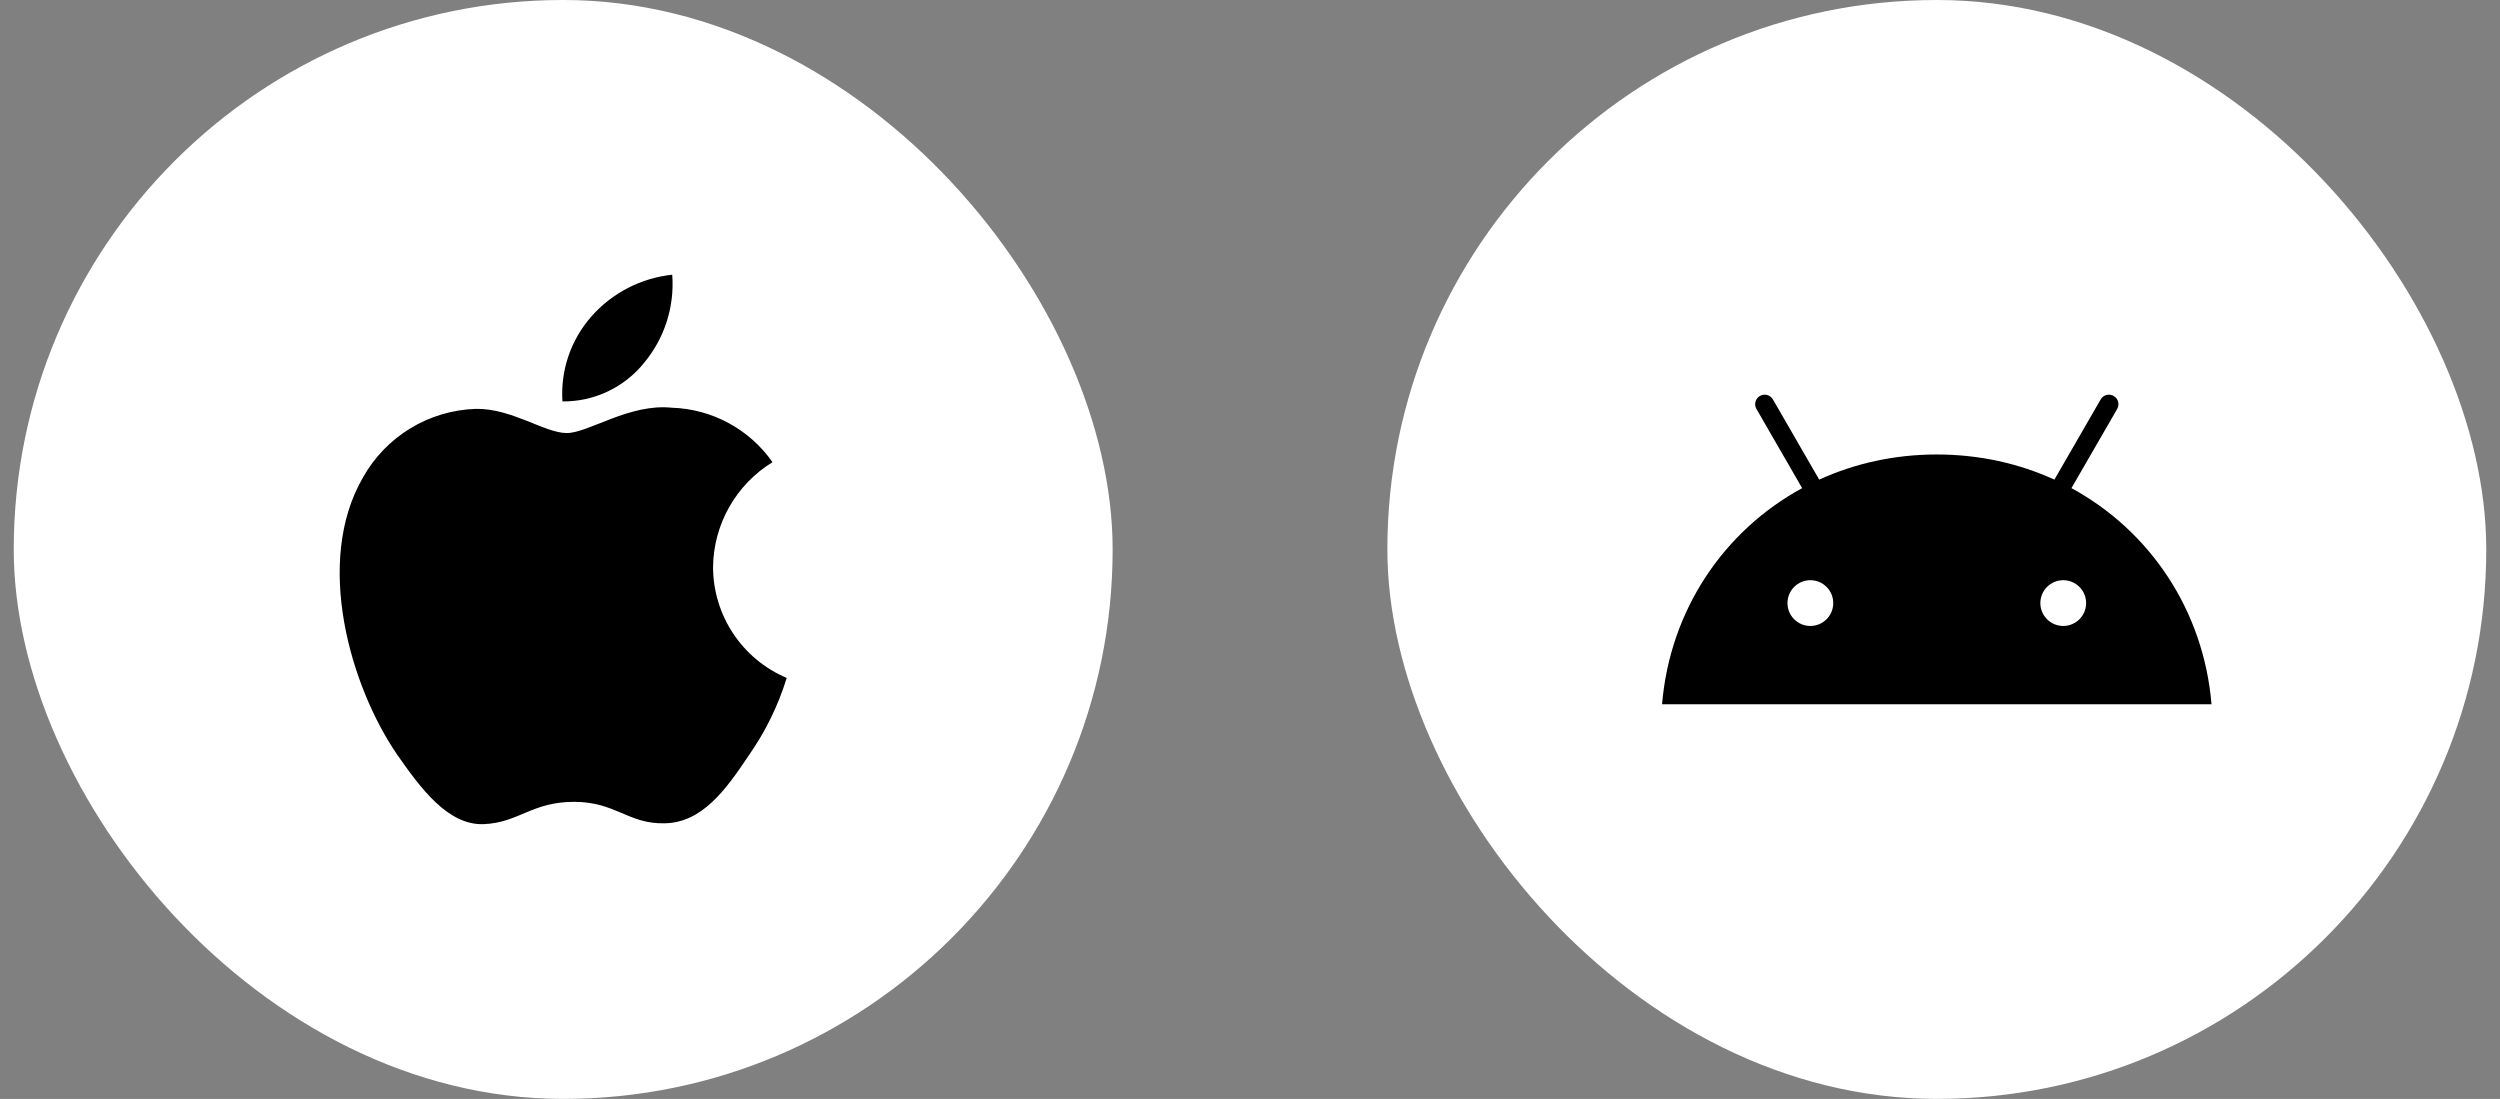
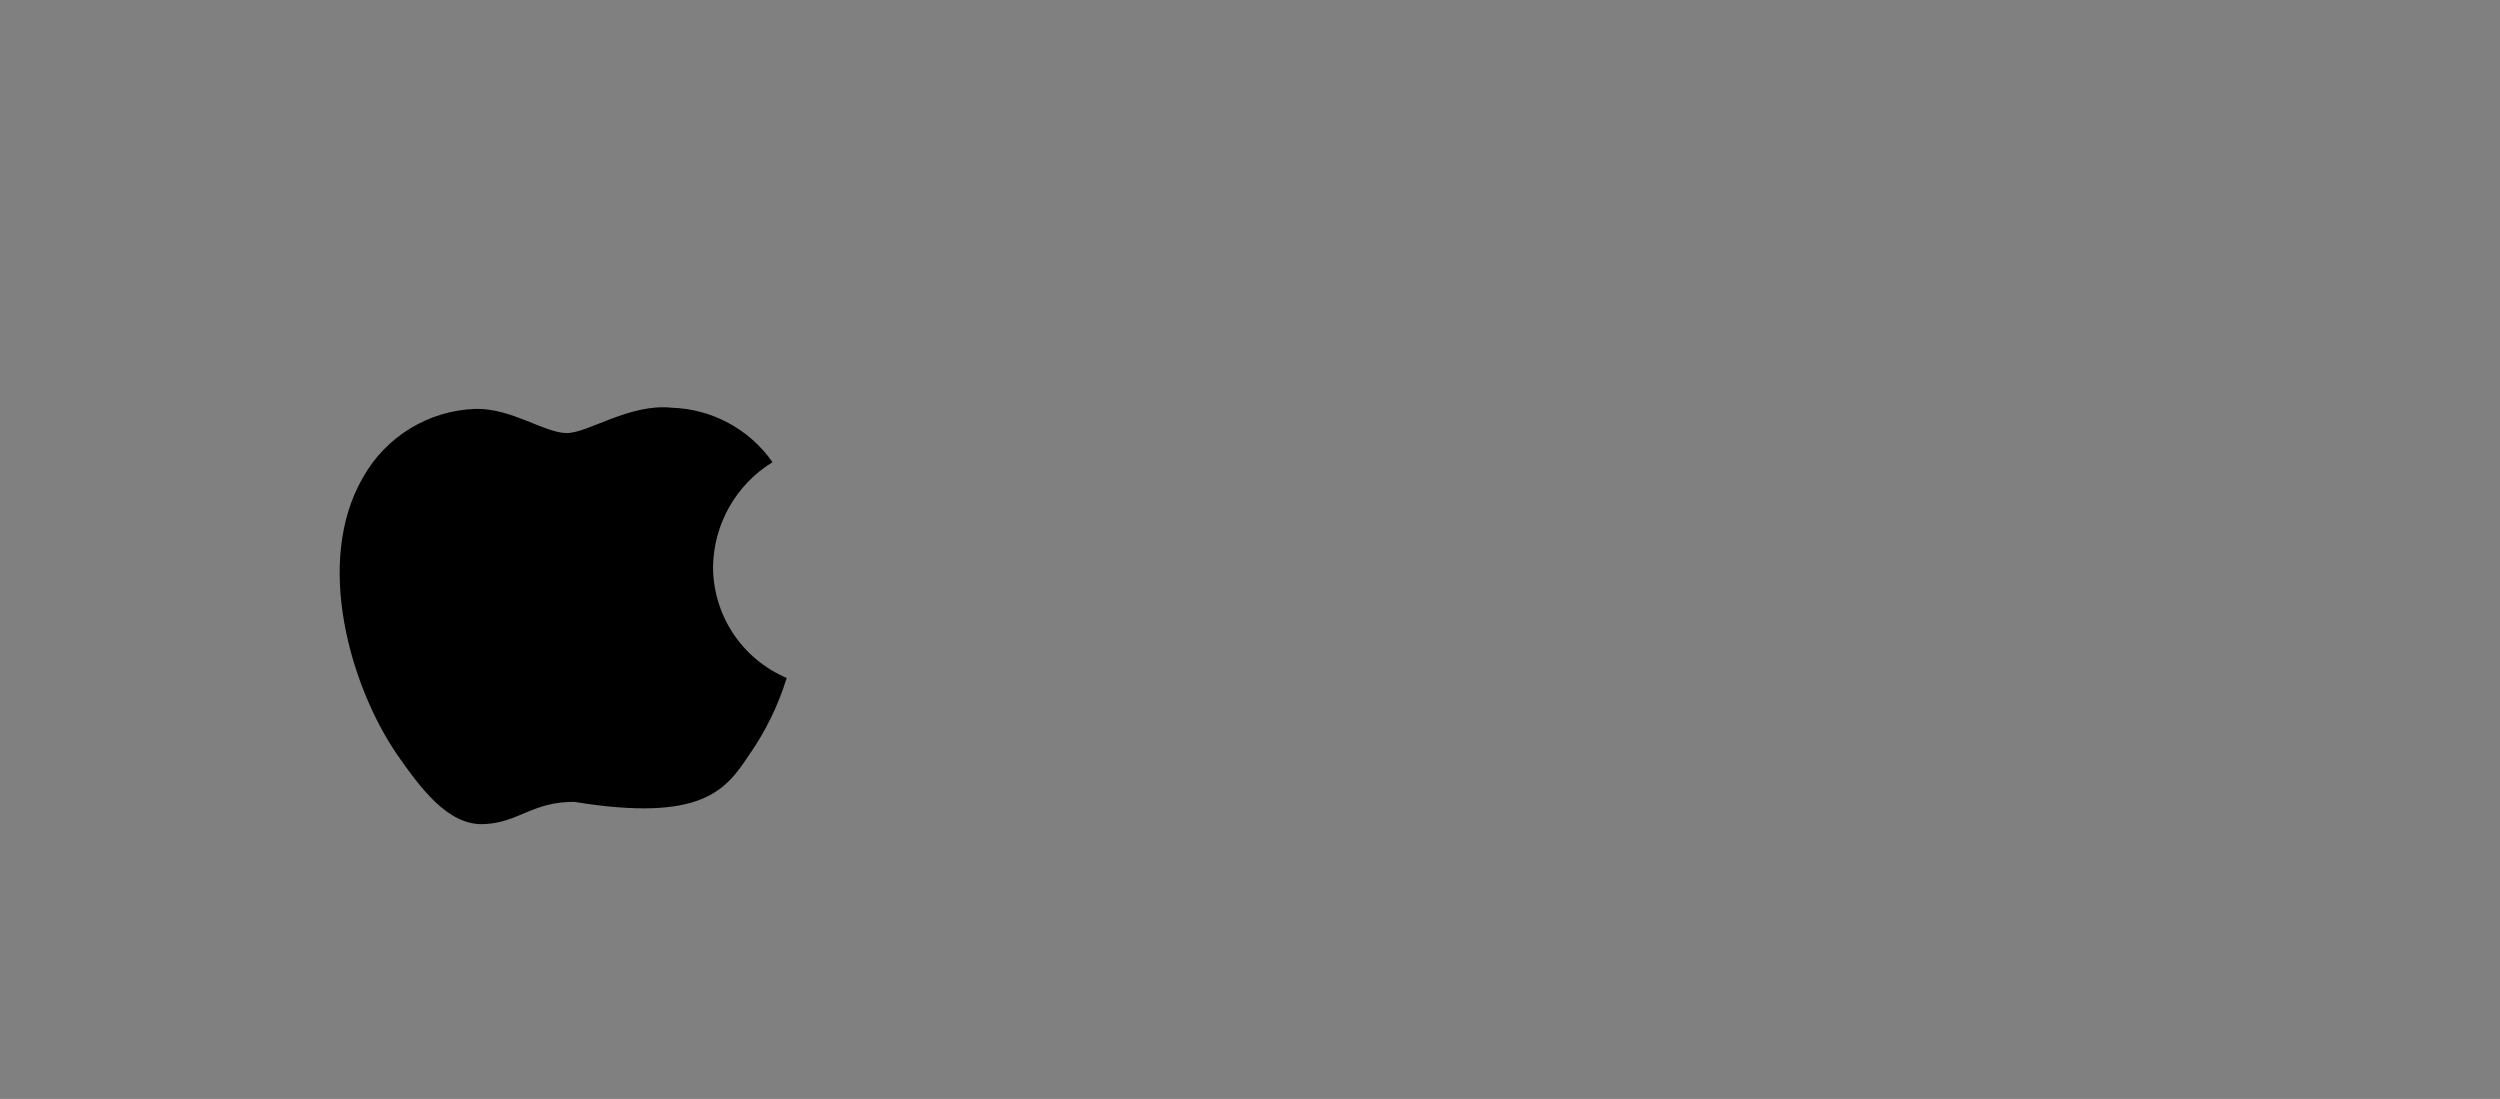
<svg xmlns="http://www.w3.org/2000/svg" width="91" height="40" viewBox="0 0 91 40" fill="none">
  <rect x="0" y="0" width="91" height="40" fill="#808080" stroke="none" />
-   <rect x="0.5" width="40" height="40" rx="20" fill="white" />
  <g clip-path="url(#clip0_2608_48101)">
-     <path d="M25.955 20.636C25.975 19.078 26.792 17.638 28.119 16.823C27.278 15.621 25.919 14.887 24.453 14.841C22.911 14.679 21.416 15.763 20.63 15.763C19.829 15.763 18.619 14.857 17.316 14.883C15.602 14.939 14.042 15.89 13.207 17.389C11.432 20.464 12.756 24.984 14.457 27.47C15.309 28.688 16.303 30.047 17.606 29.999C18.88 29.947 19.356 29.187 20.893 29.187C22.417 29.187 22.863 29.999 24.192 29.968C25.558 29.946 26.42 28.746 27.242 27.517C27.853 26.649 28.324 25.691 28.636 24.677C27.012 23.99 25.957 22.399 25.955 20.636Z" fill="black" />
-     <path d="M23.446 13.206C24.191 12.311 24.558 11.161 24.469 10C23.331 10.12 22.278 10.664 21.523 11.524C20.777 12.373 20.399 13.483 20.473 14.612C21.627 14.623 22.723 14.105 23.446 13.206Z" fill="black" />
+     <path d="M25.955 20.636C25.975 19.078 26.792 17.638 28.119 16.823C27.278 15.621 25.919 14.887 24.453 14.841C22.911 14.679 21.416 15.763 20.63 15.763C19.829 15.763 18.619 14.857 17.316 14.883C15.602 14.939 14.042 15.89 13.207 17.389C11.432 20.464 12.756 24.984 14.457 27.47C15.309 28.688 16.303 30.047 17.606 29.999C18.88 29.947 19.356 29.187 20.893 29.187C25.558 29.946 26.42 28.746 27.242 27.517C27.853 26.649 28.324 25.691 28.636 24.677C27.012 23.99 25.957 22.399 25.955 20.636Z" fill="black" />
  </g>
-   <rect x="50.5" width="40" height="40" rx="20" fill="white" />
  <g clip-path="url(#clip1_2608_48101)">
-     <path d="M75.103 22.785C74.642 22.785 74.269 22.413 74.269 21.953C74.269 21.493 74.642 21.119 75.102 21.119C75.562 21.119 75.935 21.492 75.935 21.952C75.935 22.412 75.562 22.784 75.103 22.785ZM65.897 22.785C65.438 22.785 65.064 22.413 65.064 21.953C65.064 21.493 65.437 21.119 65.897 21.119C66.357 21.119 66.73 21.492 66.73 21.952C66.73 22.412 66.358 22.784 65.897 22.785ZM75.401 17.768L77.065 14.886C77.161 14.72 77.104 14.508 76.938 14.413C76.772 14.317 76.561 14.373 76.465 14.539L74.78 17.458C73.492 16.87 72.044 16.543 70.5 16.543C68.956 16.543 67.508 16.87 66.219 17.458L64.534 14.539C64.438 14.373 64.227 14.317 64.061 14.412C63.896 14.508 63.838 14.719 63.934 14.885L65.598 17.768C62.74 19.323 60.786 22.216 60.499 25.635H80.499C80.213 22.216 78.259 19.323 75.401 17.768Z" fill="black" />
-   </g>
+     </g>
  <defs>
    <clipPath id="clip0_2608_48101">
      <rect width="20" height="20" fill="white" transform="translate(10.5 10)" />
    </clipPath>
    <clipPath id="clip1_2608_48101">
      <rect width="20" height="20" fill="white" transform="translate(60.5 10)" />
    </clipPath>
  </defs>
</svg>